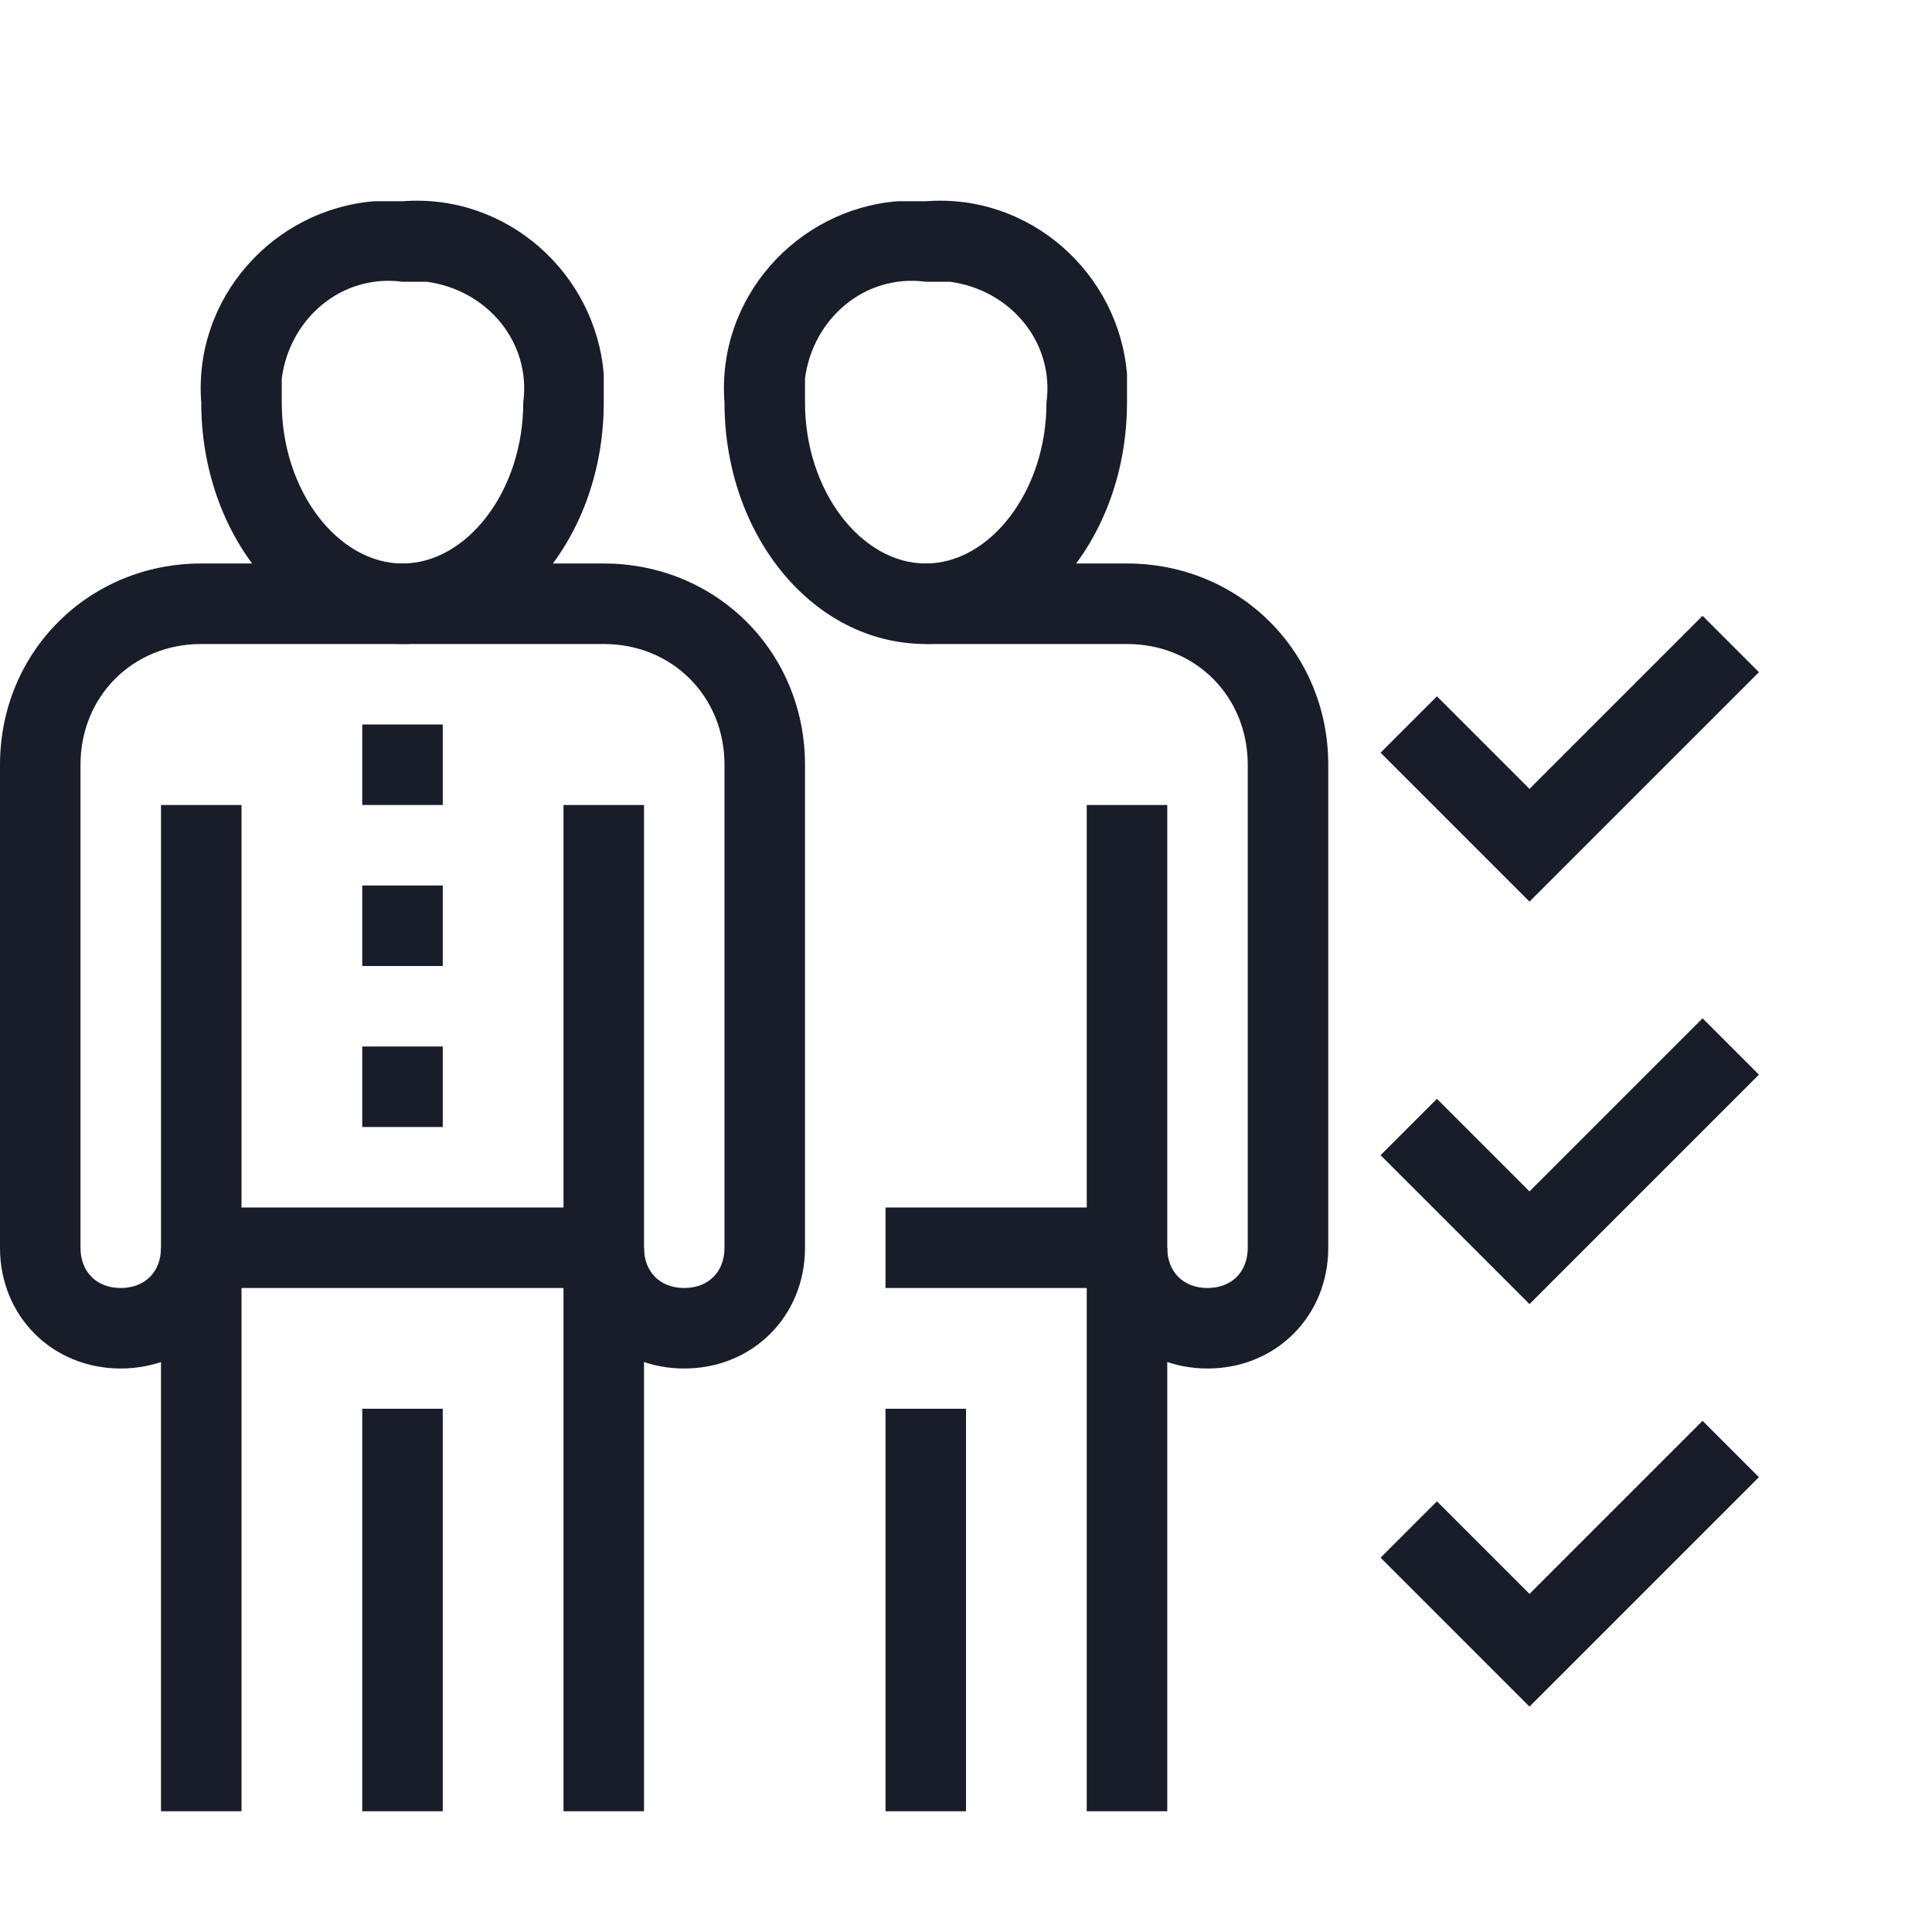
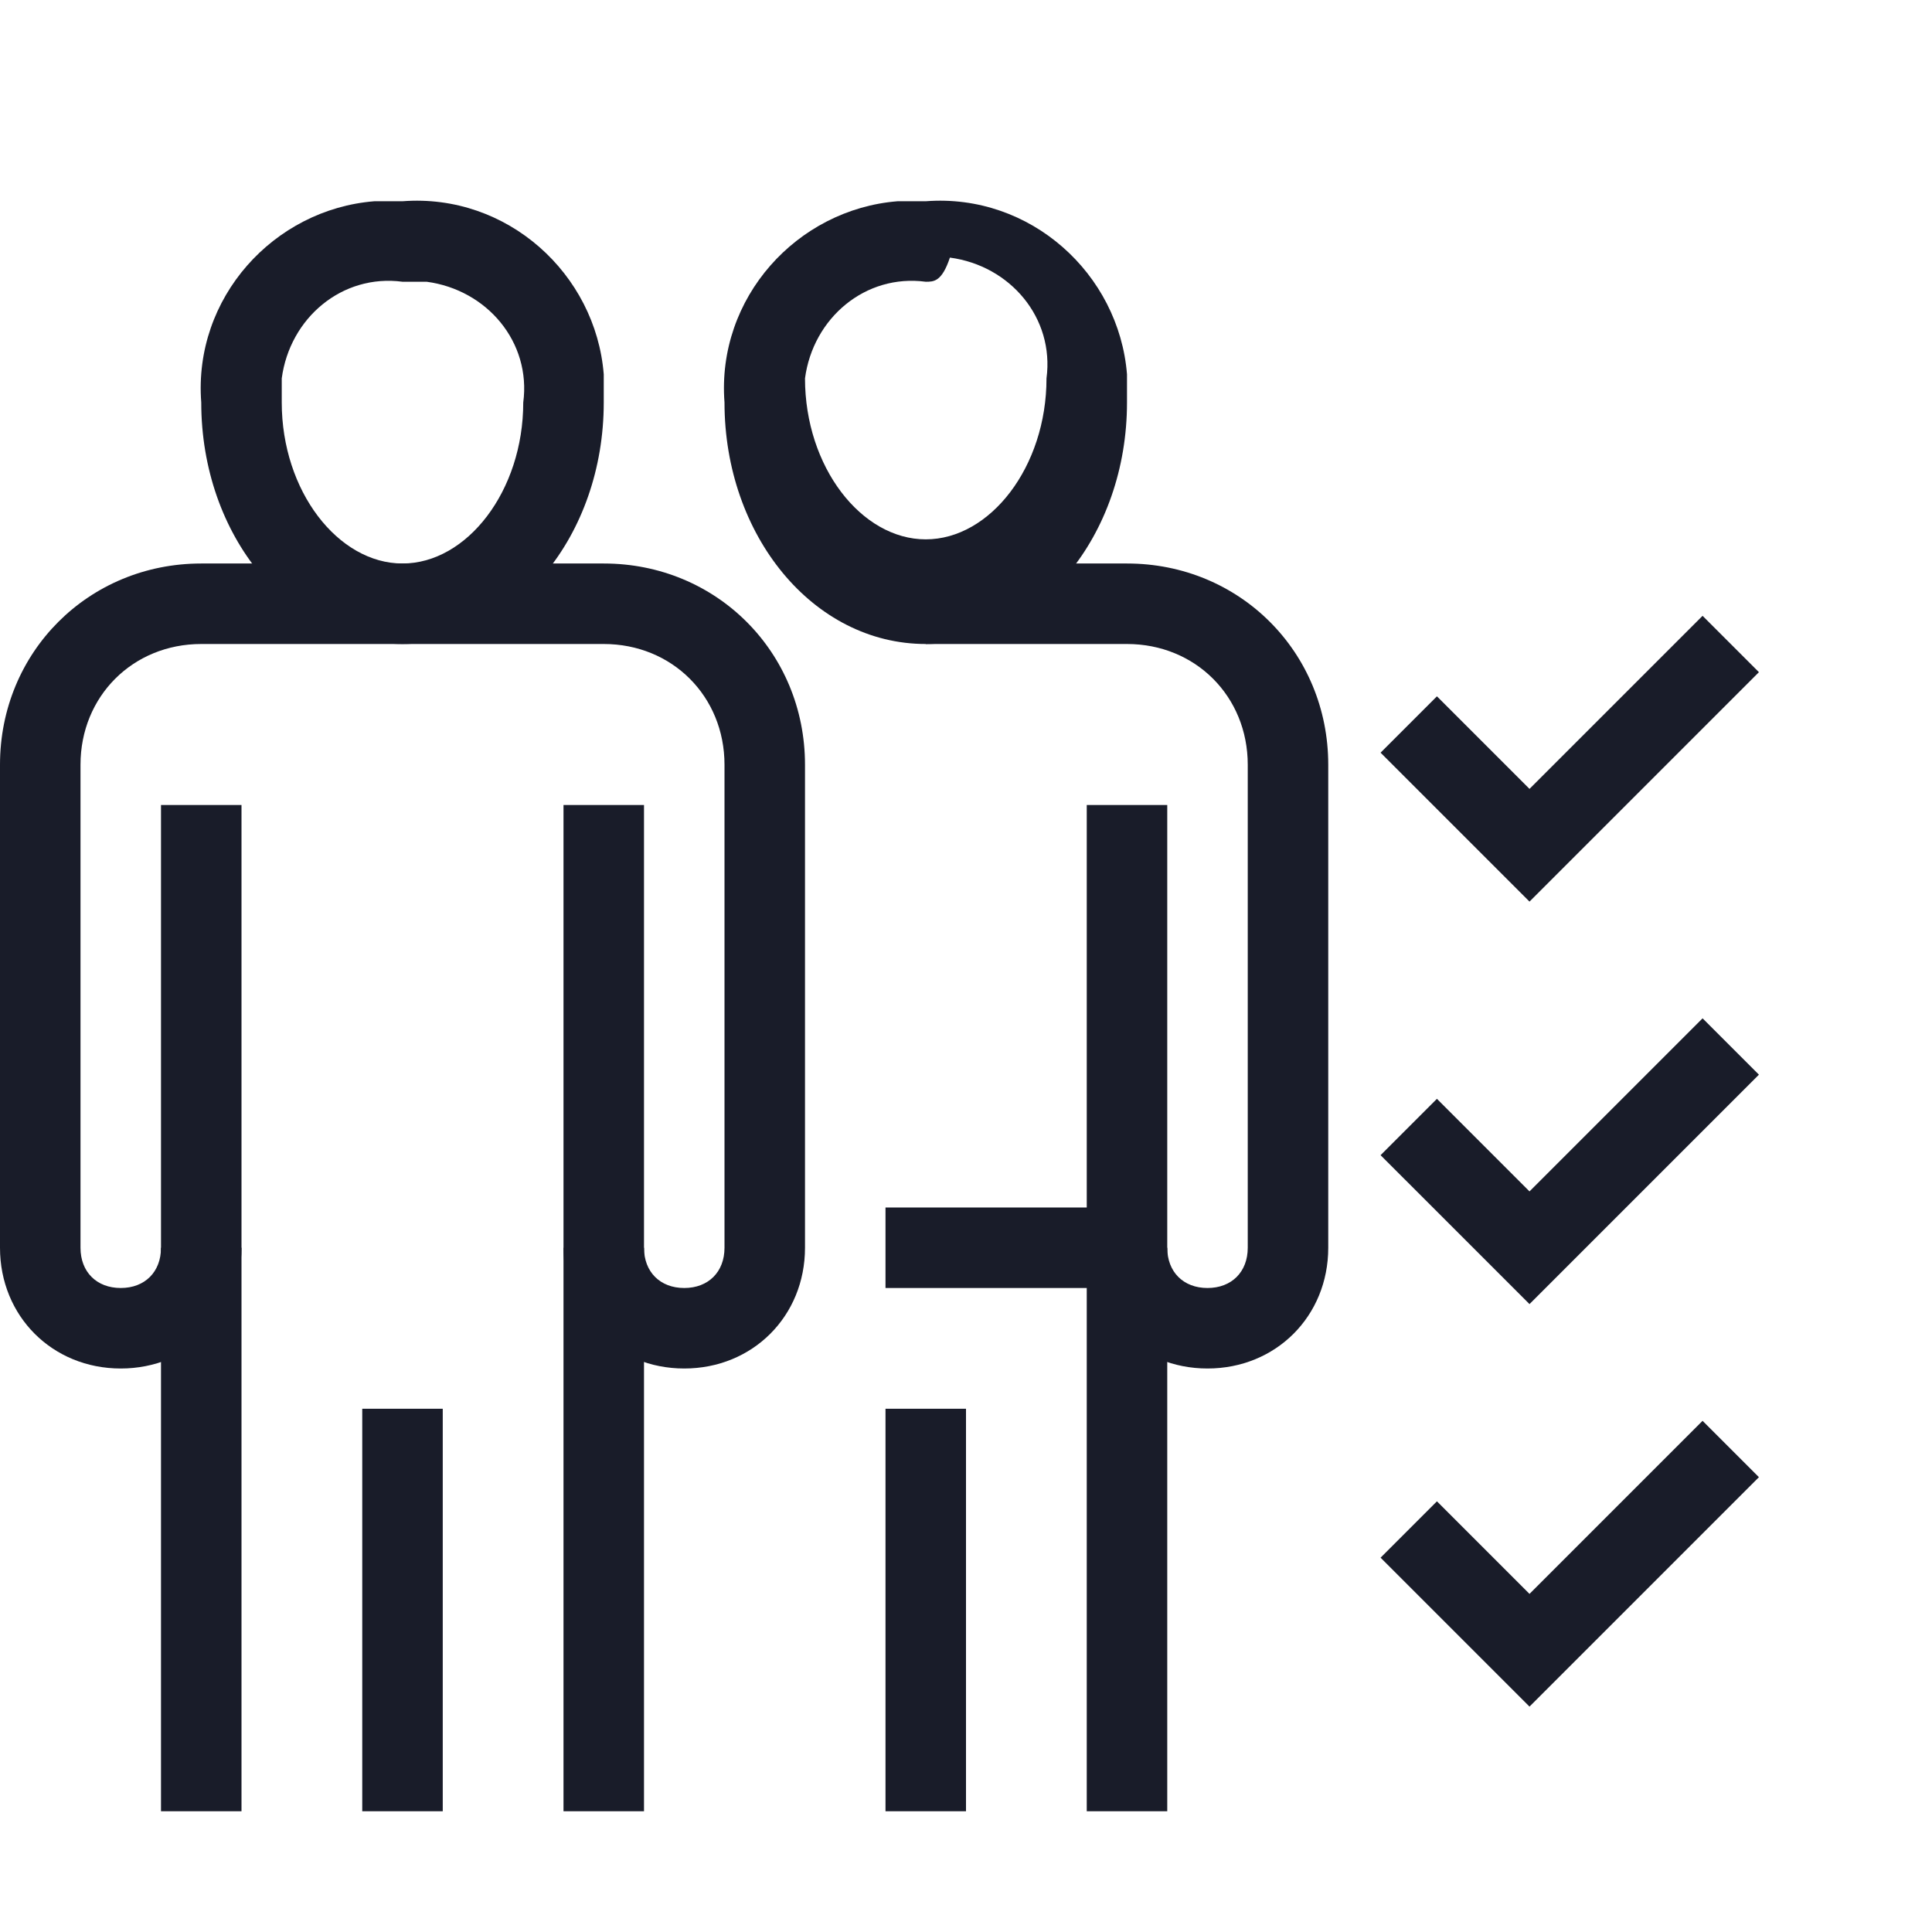
<svg xmlns="http://www.w3.org/2000/svg" version="1.1" id="Layer_1" x="0px" y="0px" viewBox="0 0 48 48" style="enable-background:new 0 0 48 48;" xml:space="preserve">
  <style type="text/css">
	.st0{fill:#191C29;}
</style>
  <g id="Layer_2_1_">
    <g id="_1">
      <path class="st0" d="M10,16c-2.8,0-5-2.7-5-6C4.8,7.4,6.8,5.2,9.3,5C9.6,5,9.8,5,10,5c2.6-0.2,4.8,1.8,5,4.3c0,0.2,0,0.4,0,0.7    C15,13.3,12.8,16,10,16z M10,7C8.5,6.8,7.2,7.9,7,9.4C7,9.6,7,9.8,7,10c0,2.2,1.4,4,3,4s3-1.8,3-4c0.2-1.5-0.9-2.8-2.4-3    C10.4,7,10.2,7,10,7z" />
      <rect x="14" y="31" class="st0" width="2" height="14" />
      <rect x="9" y="35" class="st0" width="2" height="10" />
      <rect x="4" y="31" class="st0" width="2" height="14" />
      <path class="st0" d="M17,34c-1.7,0-3-1.3-3-3V20h2v11c0,0.6,0.4,1,1,1s1-0.4,1-1V19c0-1.7-1.3-3-3-3H5c-1.7,0-3,1.3-3,3v12    c0,0.6,0.4,1,1,1s1-0.4,1-1V20h2v11c0,1.7-1.3,3-3,3s-3-1.3-3-3V19c0-2.8,2.2-5,5-5h10c2.8,0,5,2.2,5,5v12C20,32.7,18.7,34,17,34z    " />
-       <rect x="5" y="30" class="st0" width="10" height="2" />
-       <rect x="9" y="18" class="st0" width="2" height="2" />
-       <rect x="9" y="22" class="st0" width="2" height="2" />
-       <rect x="9" y="26" class="st0" width="2" height="2" />
-       <path class="st0" d="M23,16c-2.8,0-5-2.7-5-6c-0.2-2.6,1.8-4.8,4.3-5c0.2,0,0.4,0,0.7,0c2.6-0.2,4.8,1.8,5,4.3c0,0.2,0,0.4,0,0.7    C28,13.3,25.8,16,23,16z M23,7c-1.5-0.2-2.8,0.9-3,2.4c0,0.2,0,0.4,0,0.6c0,2.2,1.4,4,3,4s3-1.8,3-4c0.2-1.5-0.9-2.8-2.4-3    C23.4,7,23.2,7,23,7z" />
+       <path class="st0" d="M23,16c-2.8,0-5-2.7-5-6c-0.2-2.6,1.8-4.8,4.3-5c0.2,0,0.4,0,0.7,0c2.6-0.2,4.8,1.8,5,4.3c0,0.2,0,0.4,0,0.7    C28,13.3,25.8,16,23,16z M23,7c-1.5-0.2-2.8,0.9-3,2.4c0,2.2,1.4,4,3,4s3-1.8,3-4c0.2-1.5-0.9-2.8-2.4-3    C23.4,7,23.2,7,23,7z" />
      <rect x="22" y="35" class="st0" width="2" height="10" />
      <rect x="27" y="31" class="st0" width="2" height="14" />
      <path class="st0" d="M30,34c-1.7,0-3-1.3-3-3V20h2v11c0,0.6,0.4,1,1,1s1-0.4,1-1V19c0-1.7-1.3-3-3-3h-5v-2h5c2.8,0,5,2.2,5,5v12    C33,32.7,31.7,34,30,34z" />
      <rect x="22" y="30" class="st0" width="6" height="2" />
      <polygon class="st0" points="38,22.4 34.3,18.7 35.7,17.3 38,19.6 42.3,15.3 43.7,16.7   " />
      <polygon class="st0" points="38,32.4 34.3,28.7 35.7,27.3 38,29.6 42.3,25.3 43.7,26.7   " />
      <polygon class="st0" points="38,42.4 34.3,38.7 35.7,37.3 38,39.6 42.3,35.3 43.7,36.7   " />
    </g>
  </g>
</svg>